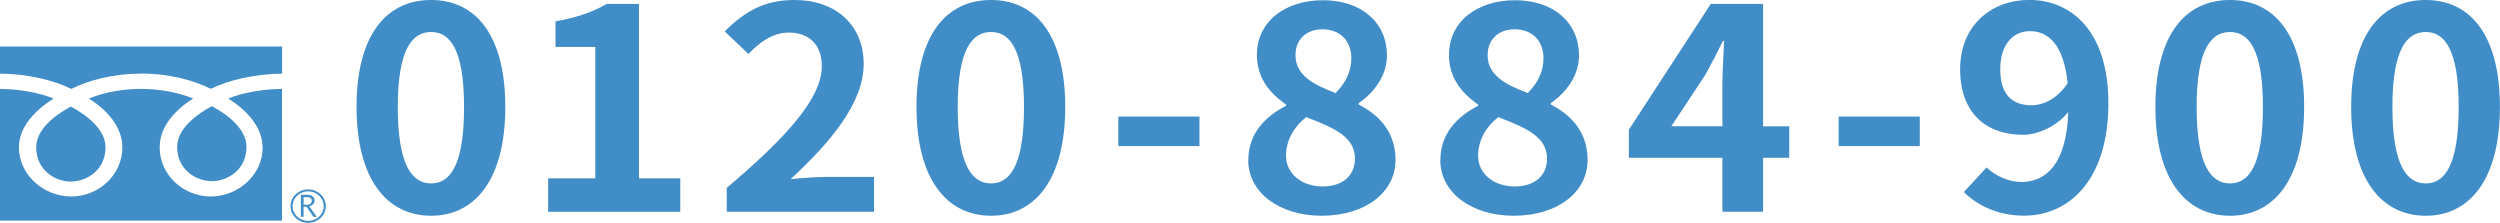
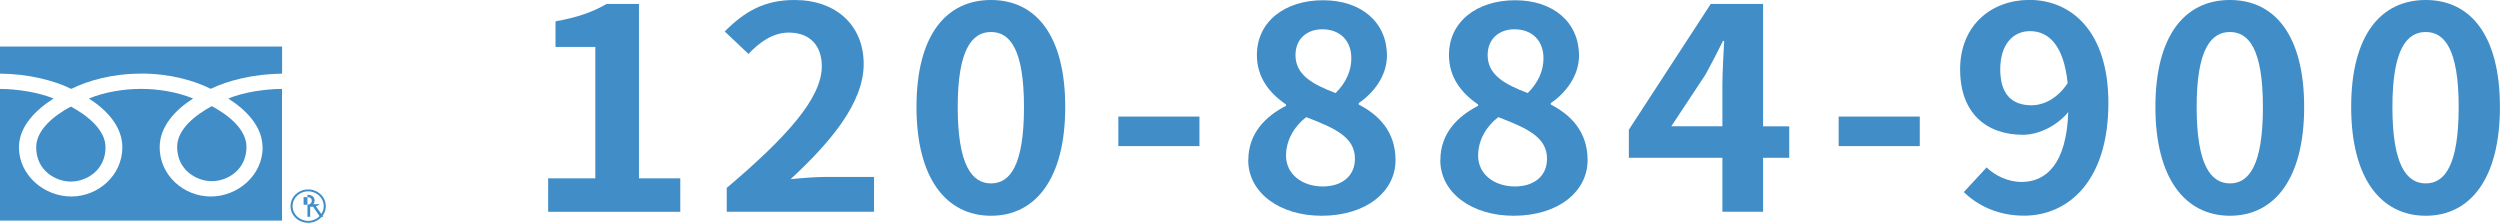
<svg xmlns="http://www.w3.org/2000/svg" id="_レイヤー_2" data-name="レイヤー_2" viewBox="0 0 311.6 27.77">
  <defs>
    <style>
      .cls-1 {
        fill: none;
      }

      .cls-2 {
        fill: #408dc7;
      }
    </style>
  </defs>
  <g id="_レイヤー_1-2" data-name="レイヤー_1">
    <g>
      <g>
-         <path class="cls-2" d="M44.44,13.34c0-8.96,3.7-13.34,9.29-13.34s9.25,4.41,9.25,13.34-3.7,13.55-9.25,13.55-9.29-4.62-9.29-13.55ZM57.84,13.34c0-7.25-1.78-9.35-4.11-9.35s-4.15,2.1-4.15,9.35,1.78,9.52,4.15,9.52,4.11-2.24,4.11-9.52Z" />
        <path class="cls-2" d="M68.31,22.23h5.89V5.85h-4.96v-3.19c2.74-.49,4.63-1.16,6.37-2.17h4.03v21.74h5.15v4.17h-16.47v-4.17Z" />
        <path class="cls-2" d="M90.58,23.42c7.44-6.3,11.85-11.17,11.85-15.16,0-2.62-1.52-4.2-4.11-4.2-2,0-3.67,1.22-5.03,2.66l-2.96-2.8c2.52-2.52,4.96-3.92,8.7-3.92,5.18,0,8.62,3.15,8.62,7.98s-4.11,9.73-9.11,14.35c1.37-.14,3.18-.28,4.44-.28h5.96v4.34h-18.36v-2.98Z" />
        <path class="cls-2" d="M114.23,13.34c0-8.96,3.7-13.34,9.29-13.34s9.25,4.41,9.25,13.34-3.7,13.55-9.25,13.55-9.29-4.62-9.29-13.55ZM127.63,13.34c0-7.25-1.78-9.35-4.11-9.35s-4.15,2.1-4.15,9.35,1.78,9.52,4.15,9.52,4.11-2.24,4.11-9.52Z" />
        <path class="cls-2" d="M139.39,14.53h10.11v3.68h-10.11v-3.68Z" />
        <path class="cls-2" d="M155.59,19.95c0-3.33,2.15-5.46,4.7-6.76v-.17c-2.11-1.44-3.63-3.4-3.63-6.16,0-4.17,3.48-6.83,8.25-6.83s7.96,2.76,7.96,6.9c0,2.55-1.7,4.69-3.52,5.92v.18c2.52,1.29,4.59,3.4,4.59,6.93,0,3.92-3.66,6.93-9.22,6.93-5.22,0-9.14-2.87-9.14-6.93ZM168.88,19.78c0-2.7-2.52-3.82-6.07-5.18-1.48,1.12-2.52,2.87-2.52,4.79,0,2.35,2.04,3.85,4.59,3.85,2.29,0,4-1.22,4-3.46ZM168.43,7.25c0-2.1-1.33-3.6-3.63-3.6-1.85,0-3.33,1.15-3.33,3.22,0,2.45,2.11,3.64,5,4.73,1.33-1.33,1.96-2.8,1.96-4.34Z" />
        <path class="cls-2" d="M179.53,19.95c0-3.33,2.15-5.46,4.7-6.76v-.17c-2.11-1.44-3.63-3.4-3.63-6.16,0-4.17,3.48-6.83,8.25-6.83s7.96,2.76,7.96,6.9c0,2.55-1.7,4.69-3.52,5.92v.18c2.52,1.29,4.59,3.4,4.59,6.93,0,3.92-3.66,6.93-9.22,6.93-5.22,0-9.14-2.87-9.14-6.93ZM192.82,19.78c0-2.7-2.52-3.82-6.07-5.18-1.48,1.12-2.52,2.87-2.52,4.79,0,2.35,2.04,3.85,4.59,3.85,2.3,0,4-1.22,4-3.46ZM192.38,7.25c0-2.1-1.33-3.6-3.63-3.6-1.85,0-3.33,1.15-3.33,3.22,0,2.45,2.11,3.64,5,4.73,1.33-1.33,1.96-2.8,1.96-4.34Z" />
        <path class="cls-2" d="M223.01,19.67h-3.26v6.72h-5.07v-6.72h-11.66v-3.5L213.23.49h6.52v15.26h3.26v3.92ZM214.68,15.75v-5.29c0-1.5.15-3.85.22-5.36h-.15c-.67,1.37-1.41,2.8-2.18,4.2l-4.26,6.44h6.37Z" />
        <path class="cls-2" d="M229.17,14.53h10.11v3.68h-10.11v-3.68Z" />
        <path class="cls-2" d="M247.61,20.86c1,1.01,2.7,1.82,4.33,1.82,3.07,0,5.63-2.21,5.85-8.72-1.41,1.75-3.74,2.84-5.63,2.84-4.55,0-7.85-2.66-7.85-8.16s3.92-8.65,8.63-8.65c5.18,0,9.85,3.85,9.85,12.85,0,9.8-5.07,14.04-10.51,14.04-3.41,0-5.89-1.37-7.51-2.94l2.85-3.08ZM257.71,10.36c-.48-4.73-2.37-6.48-4.7-6.48-2.04,0-3.7,1.58-3.7,4.76s1.52,4.48,3.89,4.48c1.48,0,3.18-.77,4.52-2.76Z" />
        <path class="cls-2" d="M268.65,13.34c0-8.96,3.7-13.34,9.29-13.34s9.25,4.41,9.25,13.34-3.7,13.55-9.25,13.55-9.29-4.62-9.29-13.55ZM282.05,13.34c0-7.25-1.78-9.35-4.11-9.35s-4.15,2.1-4.15,9.35,1.78,9.52,4.15,9.52,4.11-2.24,4.11-9.52Z" />
        <path class="cls-2" d="M293.05,13.34c0-8.96,3.7-13.34,9.29-13.34s9.25,4.41,9.25,13.34-3.7,13.55-9.25,13.55-9.29-4.62-9.29-13.55ZM306.45,13.34c0-7.25-1.78-9.35-4.11-9.35s-4.15,2.1-4.15,9.35,1.78,9.52,4.15,9.52,4.11-2.24,4.11-9.52Z" />
      </g>
      <g>
        <path class="cls-1" d="M38.86,25.03c0-.31-.2-.46-.59-.46h-.43v.94h.43c.18,0,.32-.05.44-.14.11-.09.17-.21.17-.35Z" />
        <path class="cls-1" d="M38.41,23.85c-1.07,0-1.94.82-1.94,1.84s.87,1.84,1.94,1.84,1.94-.82,1.94-1.84-.87-1.84-1.94-1.84ZM39.06,27.03l-.85-1.25h-.37v1.25h-.34v-2.74h.82c.28,0,.49.06.65.19.16.13.24.3.24.53,0,.17-.06.32-.17.45-.12.13-.28.22-.48.26l.93,1.31h-.42Z" />
        <path class="cls-2" d="M4.51,18.36c0,2.88,2.39,4.27,4.32,4.27s4.32-1.39,4.32-4.27c0-2.23-2.34-4.01-4.32-5.08-1.99,1.07-4.32,2.85-4.32,5.08Z" />
        <path class="cls-2" d="M22.08,18.31c0,2.87,2.39,4.27,4.32,4.27s4.32-1.39,4.32-4.27c0-2.23-2.34-4.02-4.32-5.08-1.99,1.07-4.32,2.85-4.32,5.08Z" />
        <path class="cls-2" d="M32.74,18.36c0,3.47-3.08,6.13-6.47,6.13s-6.37-2.65-6.37-6.13c0-2.63,2-4.71,4.17-6.08-2.01-.83-4.38-1.2-6.49-1.2s-4.48.37-6.5,1.2c2.17,1.37,4.17,3.46,4.17,6.08,0,3.47-2.98,6.13-6.37,6.13s-6.52-2.65-6.52-6.13c0-2.63,2.15-4.71,4.32-6.08-1.98-.81-4.59-1.18-6.69-1.2v16.42h35.16V11.08c-2.09.02-4.74.39-6.7,1.2,2.17,1.37,4.27,3.46,4.27,6.08Z" />
        <path class="cls-2" d="M17.58,9.17c3.57,0,6.54.84,8.69,1.9,2.11-1.04,5.39-1.86,8.89-1.89v-3.38H0v3.38c3.53.02,6.76.85,8.88,1.9,2.15-1.06,5.12-1.9,8.69-1.9Z" />
        <path class="cls-2" d="M38.41,23.61c-1.21,0-2.2.93-2.2,2.08s.98,2.08,2.2,2.08,2.2-.93,2.2-2.08-.99-2.08-2.2-2.08ZM38.41,27.53c-1.07,0-1.94-.82-1.94-1.84s.87-1.84,1.94-1.84,1.94.82,1.94,1.84-.87,1.84-1.94,1.84Z" />
-         <path class="cls-2" d="M39.04,25.45c.12-.13.17-.28.17-.45,0-.23-.08-.4-.24-.53-.16-.13-.38-.19-.65-.19h-.82v2.74h.34v-1.25h.37l.85,1.25h.42l-.93-1.31c.2-.05.36-.14.48-.26ZM37.84,25.51v-.94h.43c.39,0,.59.15.59.46,0,.14-.06.25-.17.35-.11.09-.26.14-.44.14h-.43Z" />
+         <path class="cls-2" d="M39.04,25.45c.12-.13.17-.28.17-.45,0-.23-.08-.4-.24-.53-.16-.13-.38-.19-.65-.19v2.74h.34v-1.25h.37l.85,1.25h.42l-.93-1.31c.2-.05.36-.14.48-.26ZM37.84,25.51v-.94h.43c.39,0,.59.15.59.46,0,.14-.06.25-.17.35-.11.09-.26.14-.44.14h-.43Z" />
      </g>
    </g>
  </g>
</svg>